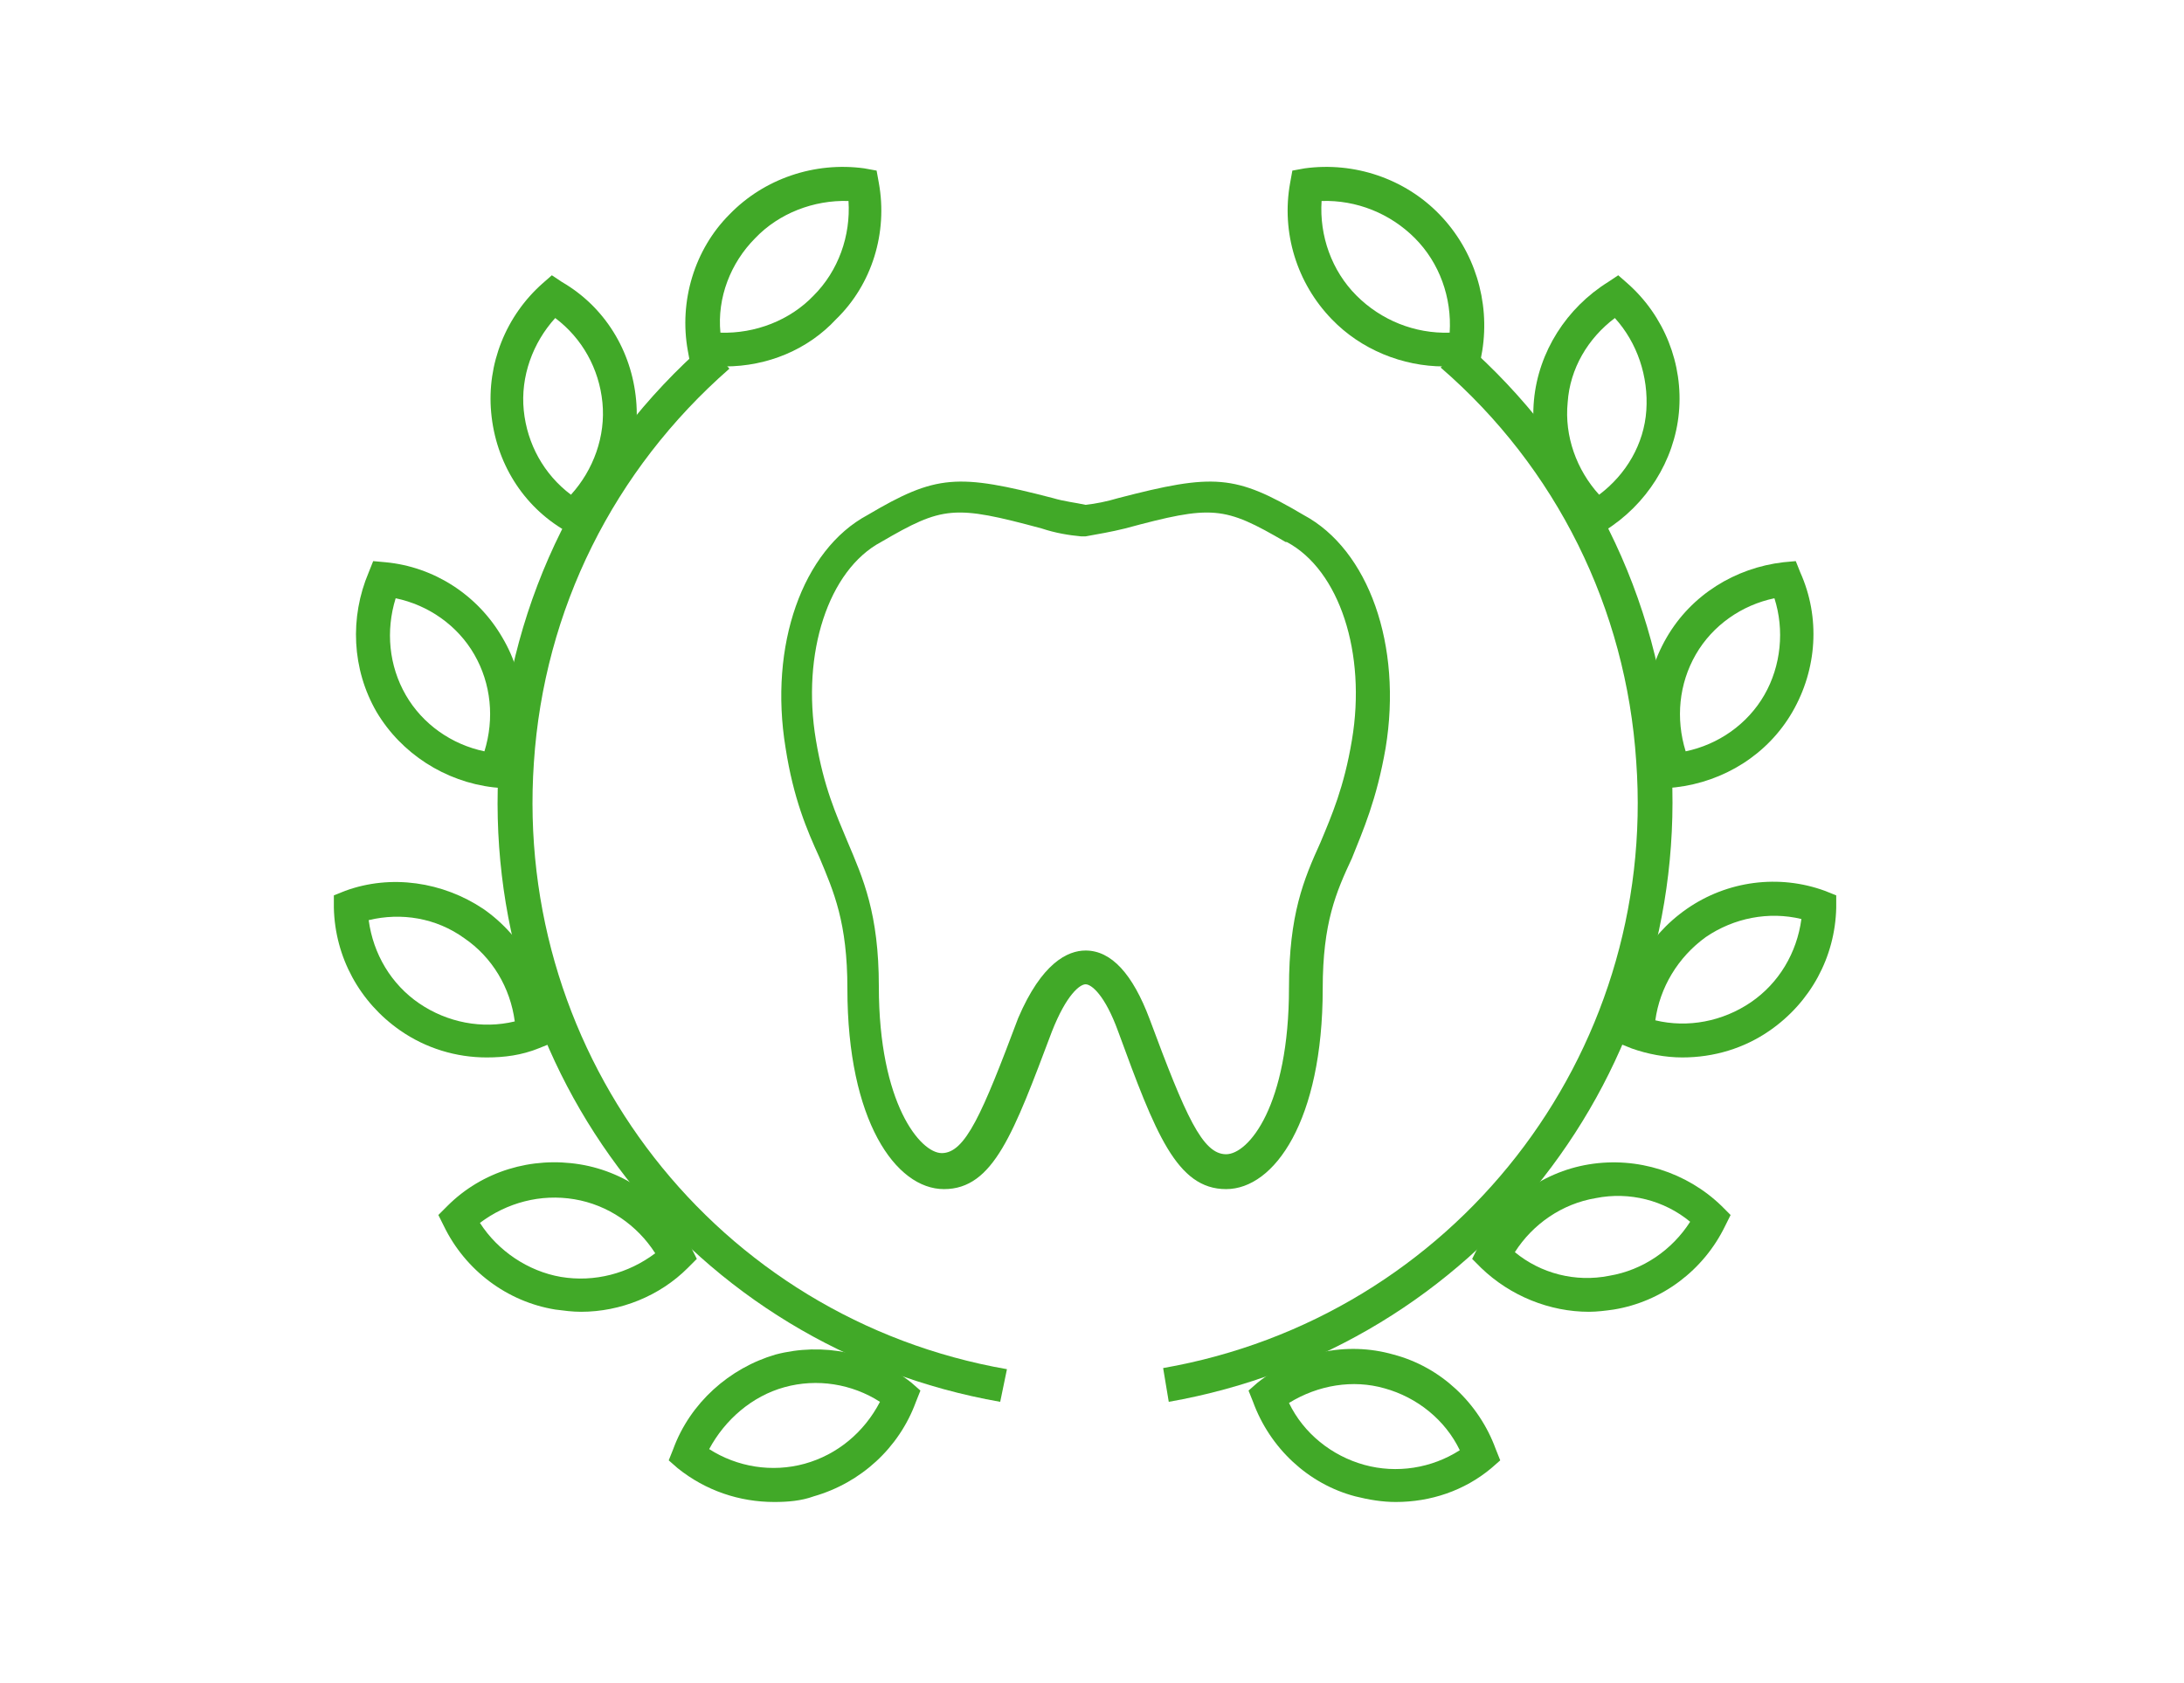
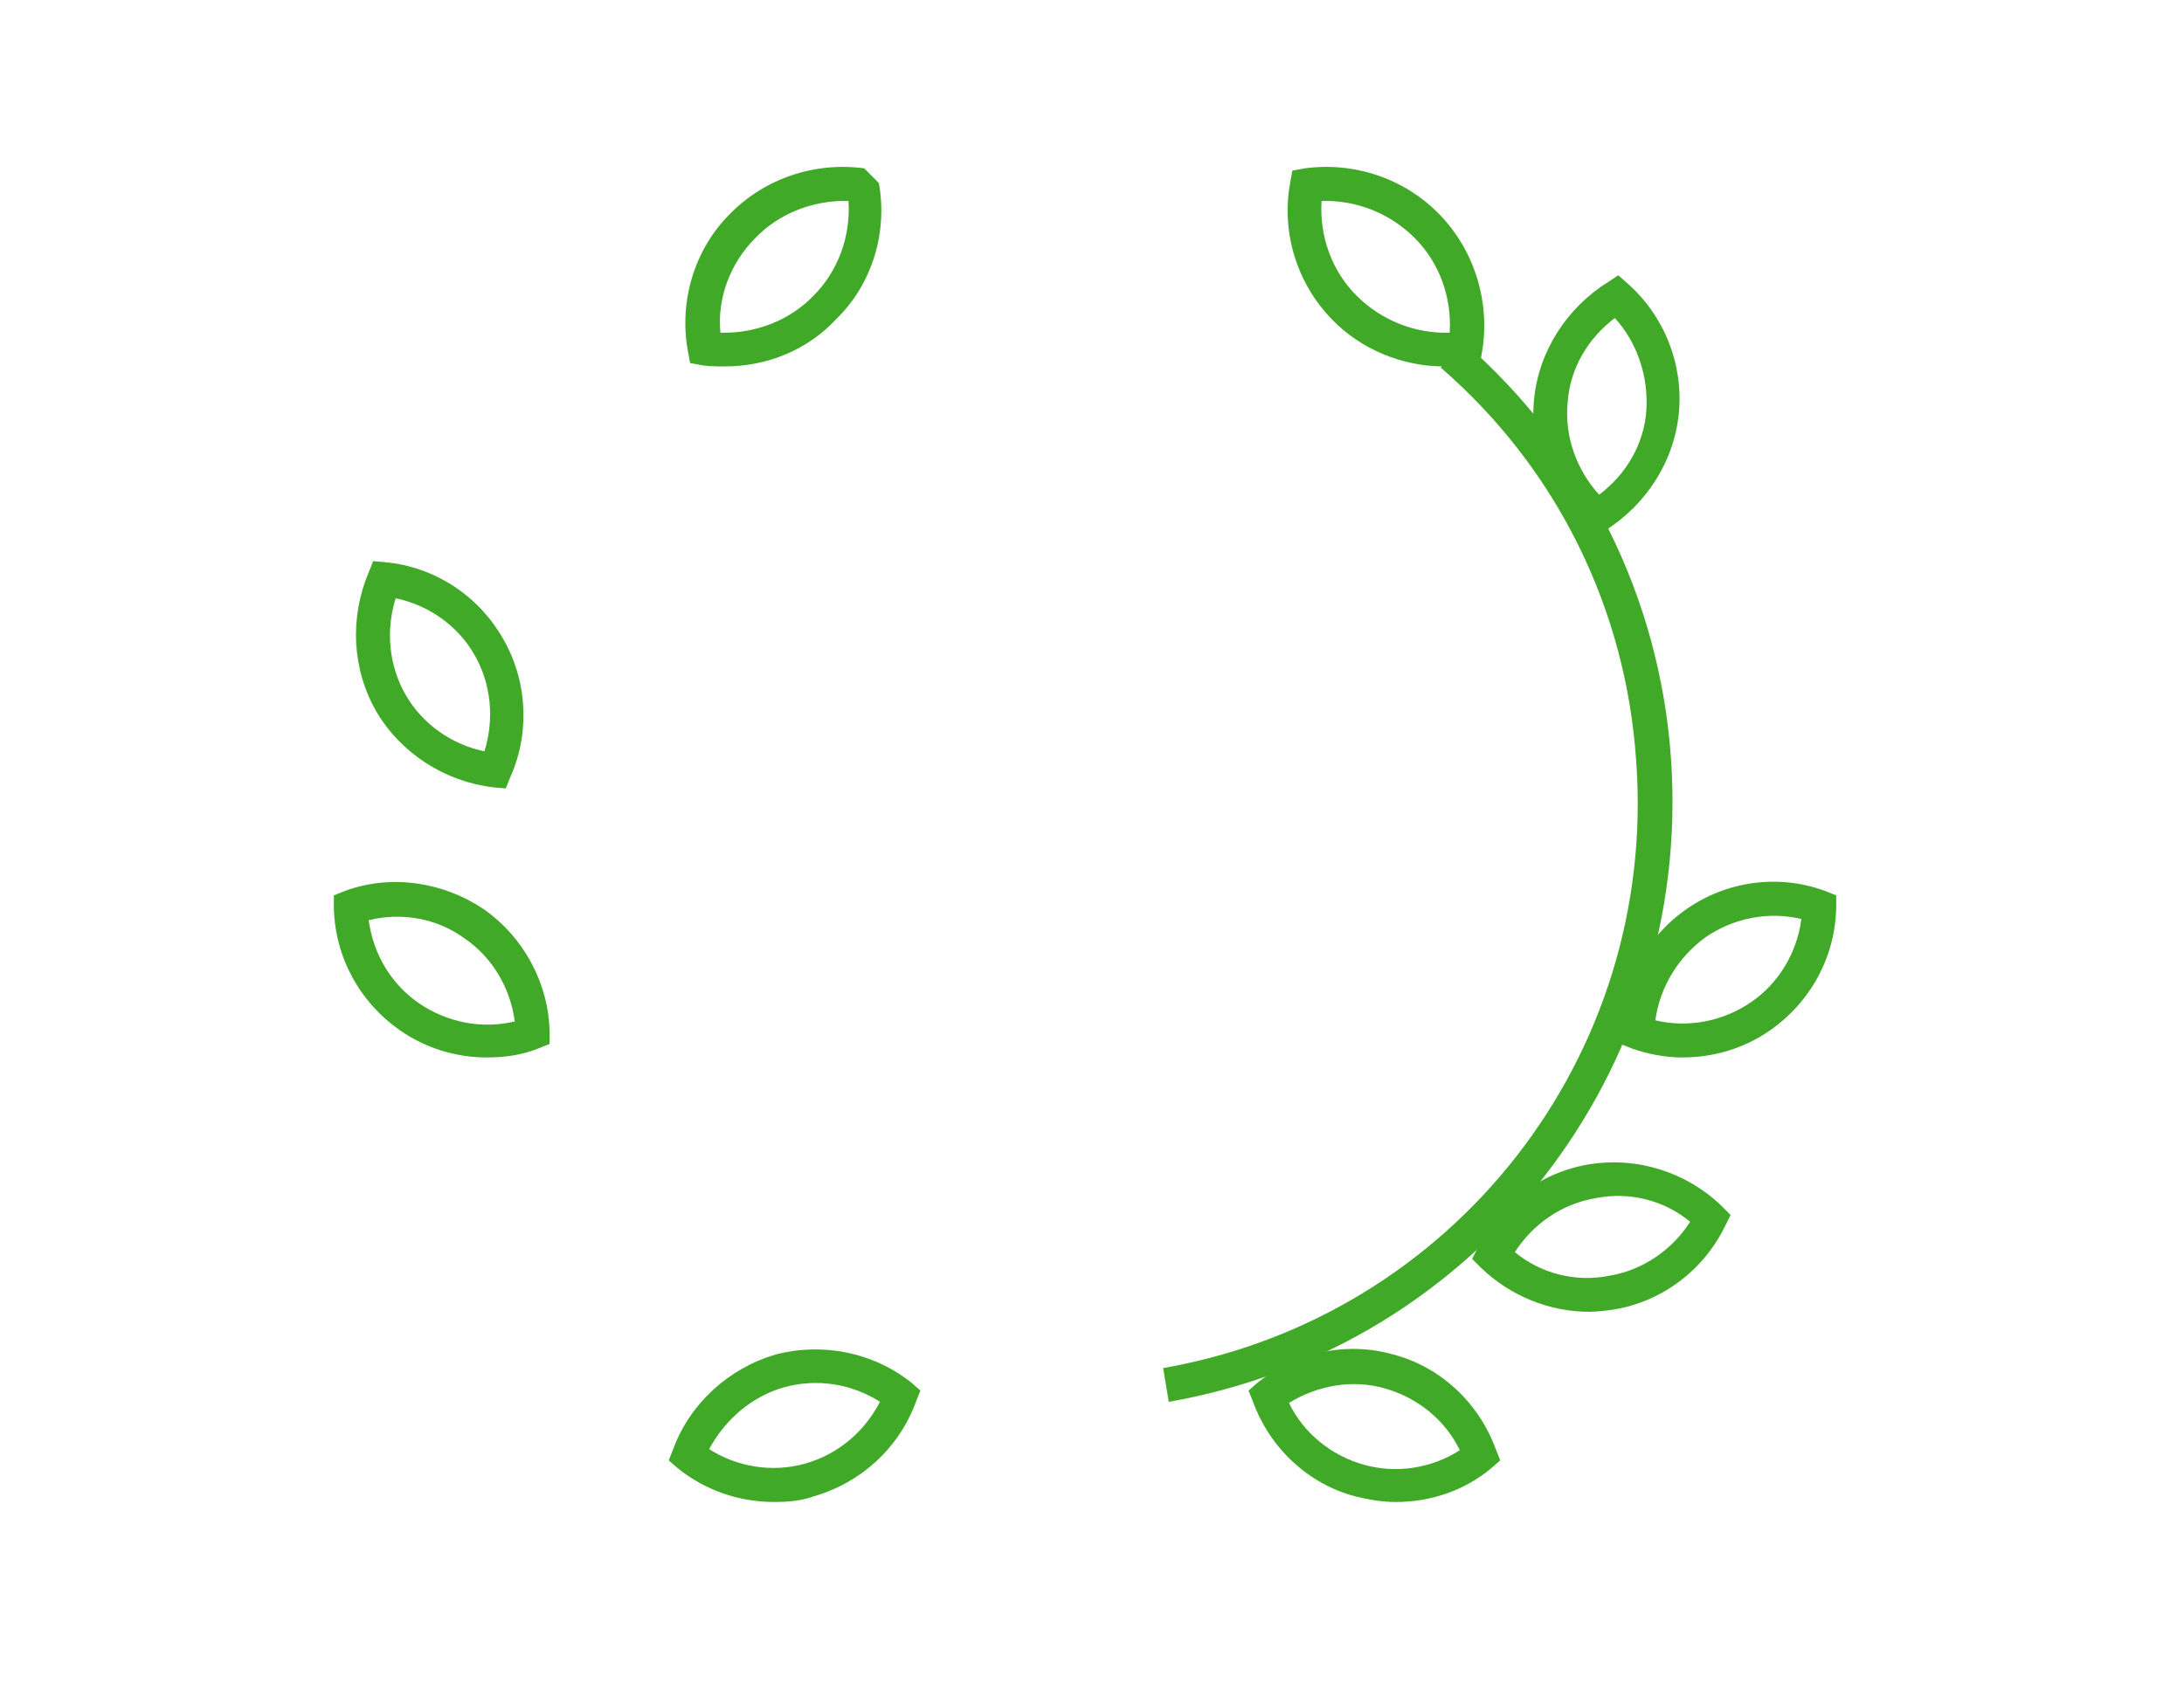
<svg xmlns="http://www.w3.org/2000/svg" width="157" height="121" viewBox="0 0 157 121" fill="none">
-   <path d="M88.138 85.503C84.583 85.503 83.049 81.457 80.383 74.174C79.414 71.503 78.444 70.775 78.04 70.775C77.636 70.775 76.667 71.503 75.617 74.174C72.871 81.457 71.417 85.503 67.862 85.503C64.389 85.503 60.916 80.567 60.916 71.099C60.916 66.324 59.946 64.139 58.896 61.63C58.008 59.688 57.038 57.422 56.473 53.781C55.261 46.417 57.684 39.538 62.37 37.03C67.297 34.116 68.832 34.035 75.698 35.816C76.506 36.059 77.313 36.139 78.04 36.301C78.767 36.22 79.575 36.059 80.383 35.816C87.249 34.035 88.784 34.116 93.711 37.03C98.396 39.538 100.82 46.417 99.608 53.781C98.962 57.503 97.993 59.688 97.185 61.711C96.054 64.139 95.085 66.324 95.085 71.099C95.085 80.567 91.611 85.503 88.138 85.503ZM78.04 68.347C79.898 68.347 81.433 70.047 82.645 73.284C85.23 80.243 86.441 82.995 88.138 82.995C89.753 82.995 92.661 79.515 92.661 71.018C92.661 65.758 93.711 63.249 94.923 60.578C95.731 58.636 96.619 56.613 97.185 53.214C98.235 46.983 96.296 40.995 92.5 38.972H92.419C87.976 36.382 87.168 36.301 80.868 38.001C79.898 38.243 78.929 38.405 78.04 38.567H77.717C76.829 38.486 75.859 38.324 74.89 38.001C68.589 36.301 67.782 36.382 63.339 38.972C59.542 40.995 57.604 46.983 58.654 53.214C59.219 56.613 60.108 58.555 60.916 60.498C62.046 63.168 63.177 65.677 63.177 70.937C63.177 79.353 66.166 82.914 67.701 82.914C69.397 82.914 70.609 80.081 73.194 73.203C74.89 69.237 76.748 68.347 78.04 68.347Z" fill="#41A928" />
-   <path d="M52.111 26.348C51.545 26.348 50.98 26.348 50.495 26.267L49.607 26.105L49.445 25.215C48.799 21.654 49.93 17.931 52.434 15.423C54.938 12.833 58.573 11.62 62.127 12.105L63.016 12.267L63.177 13.157C63.824 16.718 62.693 20.44 60.108 22.949C58.088 25.134 55.18 26.348 52.111 26.348ZM51.788 23.92C54.292 24.001 56.796 23.03 58.492 21.249C60.269 19.469 61.158 16.96 60.996 14.452C58.492 14.371 55.988 15.342 54.292 17.122C52.515 18.903 51.545 21.411 51.788 23.92Z" fill="#41A928" />
-   <path d="M41.367 38.648L40.64 38.163C37.571 36.382 35.632 33.226 35.309 29.666C34.986 26.186 36.359 22.706 39.025 20.359L39.671 19.793L40.398 20.278C43.468 22.059 45.406 25.215 45.729 28.775C46.052 32.255 44.679 35.735 42.014 38.082L41.367 38.648ZM37.651 29.504C37.894 31.931 39.105 34.116 41.044 35.573C42.66 33.793 43.548 31.365 43.306 28.937C43.064 26.509 41.852 24.325 39.913 22.868C38.298 24.648 37.409 27.076 37.651 29.504Z" fill="#41A928" />
+   <path d="M52.111 26.348C51.545 26.348 50.98 26.348 50.495 26.267L49.607 26.105L49.445 25.215C48.799 21.654 49.93 17.931 52.434 15.423C54.938 12.833 58.573 11.62 62.127 12.105L63.177 13.157C63.824 16.718 62.693 20.44 60.108 22.949C58.088 25.134 55.18 26.348 52.111 26.348ZM51.788 23.92C54.292 24.001 56.796 23.03 58.492 21.249C60.269 19.469 61.158 16.96 60.996 14.452C58.492 14.371 55.988 15.342 54.292 17.122C52.515 18.903 51.545 21.411 51.788 23.92Z" fill="#41A928" />
  <path d="M36.359 56.694L35.471 56.613C31.997 56.209 28.847 54.185 27.07 51.191C25.292 48.116 25.131 44.394 26.504 41.157L26.827 40.347L27.716 40.428C31.189 40.752 34.34 42.775 36.117 45.85C37.894 48.844 38.136 52.648 36.682 55.885L36.359 56.694ZM28.443 43.018C27.716 45.365 27.958 47.873 29.17 49.977C30.381 52.081 32.482 53.538 34.824 54.024C35.551 51.677 35.309 49.168 34.097 47.064C32.886 44.96 30.785 43.504 28.443 43.018Z" fill="#41A928" />
  <path d="M34.986 76.035C32.805 76.035 30.624 75.388 28.766 74.093C25.858 72.07 24.081 68.833 24 65.272V64.382L24.808 64.058C28.12 62.844 31.835 63.411 34.743 65.353C37.651 67.376 39.429 70.694 39.509 74.174V75.064L38.702 75.388C37.49 75.873 36.278 76.035 34.986 76.035ZM26.504 66.162C26.827 68.59 28.12 70.775 30.139 72.151C32.159 73.526 34.663 74.012 37.005 73.445C36.682 71.018 35.39 68.833 33.37 67.457C31.351 66 28.847 65.596 26.504 66.162Z" fill="#41A928" />
-   <path d="M41.771 94.324C41.125 94.324 40.559 94.243 39.913 94.162C36.44 93.596 33.451 91.33 31.916 88.174L31.512 87.364L32.159 86.717C34.663 84.208 38.217 83.156 41.69 83.723C45.164 84.289 48.153 86.555 49.687 89.711L50.091 90.52L49.445 91.168C47.426 93.191 44.598 94.324 41.771 94.324ZM40.317 91.815C42.74 92.22 45.164 91.572 47.102 90.116C45.81 88.093 43.71 86.636 41.286 86.231C38.863 85.827 36.44 86.474 34.501 87.931C35.794 89.954 37.975 91.411 40.317 91.815Z" fill="#41A928" />
  <path d="M55.665 108C53.161 108 50.737 107.191 48.718 105.572L48.072 105.006L48.395 104.197C49.607 100.879 52.434 98.37 55.746 97.399C59.138 96.509 62.773 97.237 65.52 99.422L66.166 99.989L65.843 100.798C64.631 104.116 61.885 106.624 58.492 107.595C57.604 107.919 56.634 108 55.665 108ZM50.98 104.197C52.999 105.491 55.503 105.896 57.846 105.249C60.188 104.601 62.127 102.983 63.258 100.798C61.239 99.503 58.734 99.098 56.392 99.746C54.049 100.393 52.111 102.093 50.98 104.197Z" fill="#41A928" />
-   <path d="M71.901 100.798C49.768 96.913 34.34 77.087 35.874 54.671C36.682 43.018 42.014 32.336 50.818 24.648L52.434 26.509C44.114 33.793 39.105 43.827 38.379 54.833C36.925 76.035 51.545 94.809 72.386 98.451L71.901 100.798Z" fill="#41A928" />
  <path d="M103.809 26.348C100.82 26.348 97.831 25.134 95.731 22.949C93.227 20.359 92.096 16.718 92.742 13.157L92.903 12.267L93.792 12.105C97.346 11.62 100.981 12.833 103.485 15.423C105.99 18.012 107.12 21.654 106.555 25.215L106.393 26.105L105.505 26.267C104.939 26.348 104.374 26.348 103.809 26.348ZM95.004 14.452C94.842 16.96 95.731 19.469 97.508 21.249C99.285 23.03 101.708 24.001 104.212 23.92C104.374 21.411 103.485 18.903 101.708 17.122C99.931 15.342 97.508 14.371 95.004 14.452Z" fill="#41A928" />
  <path d="M114.633 38.648L113.987 38.082C111.321 35.735 109.948 32.255 110.271 28.775C110.594 25.296 112.613 22.14 115.602 20.278L116.329 19.793L116.975 20.359C119.641 22.706 121.014 26.186 120.691 29.666C120.368 33.145 118.349 36.301 115.36 38.163L114.633 38.648ZM116.087 22.868C114.148 24.325 112.856 26.509 112.694 28.937C112.452 31.365 113.34 33.793 114.956 35.573C116.895 34.116 118.187 31.931 118.349 29.504C118.51 27.076 117.702 24.648 116.087 22.868Z" fill="#41A928" />
-   <path d="M119.56 56.694L119.237 55.885C117.783 52.648 118.025 48.925 119.803 45.85C121.58 42.775 124.73 40.833 128.203 40.428L129.092 40.347L129.415 41.157C130.869 44.394 130.627 48.116 128.85 51.191C127.073 54.266 123.922 56.209 120.449 56.613L119.56 56.694ZM127.557 43.018C125.215 43.504 123.114 44.96 121.903 47.064C120.691 49.168 120.449 51.677 121.176 54.024C123.518 53.538 125.619 52.081 126.83 49.977C128.042 47.873 128.284 45.284 127.557 43.018Z" fill="#41A928" />
  <path d="M120.933 76.035C119.722 76.035 118.429 75.792 117.298 75.388L116.491 75.064V74.174C116.571 70.613 118.349 67.376 121.257 65.353C124.165 63.33 127.88 62.844 131.192 64.058L132 64.382V65.272C131.919 68.833 130.142 72.07 127.234 74.093C125.376 75.388 123.195 76.035 120.933 76.035ZM118.995 73.365C121.337 73.931 123.841 73.445 125.861 72.07C127.88 70.694 129.173 68.509 129.496 66.081C127.153 65.515 124.649 66 122.63 67.376C120.61 68.833 119.318 71.018 118.995 73.365Z" fill="#41A928" />
  <path d="M114.229 94.324C111.402 94.324 108.574 93.191 106.474 91.168L105.828 90.52L106.232 89.711C107.767 86.555 110.755 84.289 114.229 83.723C117.702 83.156 121.257 84.289 123.761 86.717L124.407 87.364L124.003 88.174C122.468 91.33 119.479 93.596 116.006 94.162C115.441 94.243 114.794 94.324 114.229 94.324ZM108.898 90.035C110.755 91.572 113.26 92.22 115.683 91.734C118.106 91.33 120.206 89.873 121.499 87.85C119.641 86.312 117.137 85.665 114.714 86.15C112.29 86.555 110.19 88.012 108.898 90.035Z" fill="#41A928" />
  <path d="M100.335 108C99.366 108 98.396 107.838 97.427 107.595C94.034 106.705 91.288 104.116 90.076 100.798L89.753 99.989L90.399 99.422C93.146 97.237 96.781 96.428 100.174 97.399C103.566 98.289 106.313 100.879 107.524 104.197L107.847 105.006L107.201 105.572C105.263 107.191 102.839 108 100.335 108ZM92.661 100.879C93.711 103.064 95.731 104.682 98.073 105.33C100.416 105.977 102.92 105.572 104.939 104.277C103.889 102.093 101.87 100.474 99.527 99.827C97.266 99.179 94.761 99.584 92.661 100.879Z" fill="#41A928" />
  <path d="M84.018 100.798L83.614 98.37C104.455 94.728 119.156 75.954 117.622 54.752C116.895 43.746 111.886 33.631 103.566 26.429L105.182 24.567C113.987 32.255 119.318 42.937 120.126 54.59C121.66 77.087 106.151 96.913 84.018 100.798Z" fill="#41A928" />
</svg>